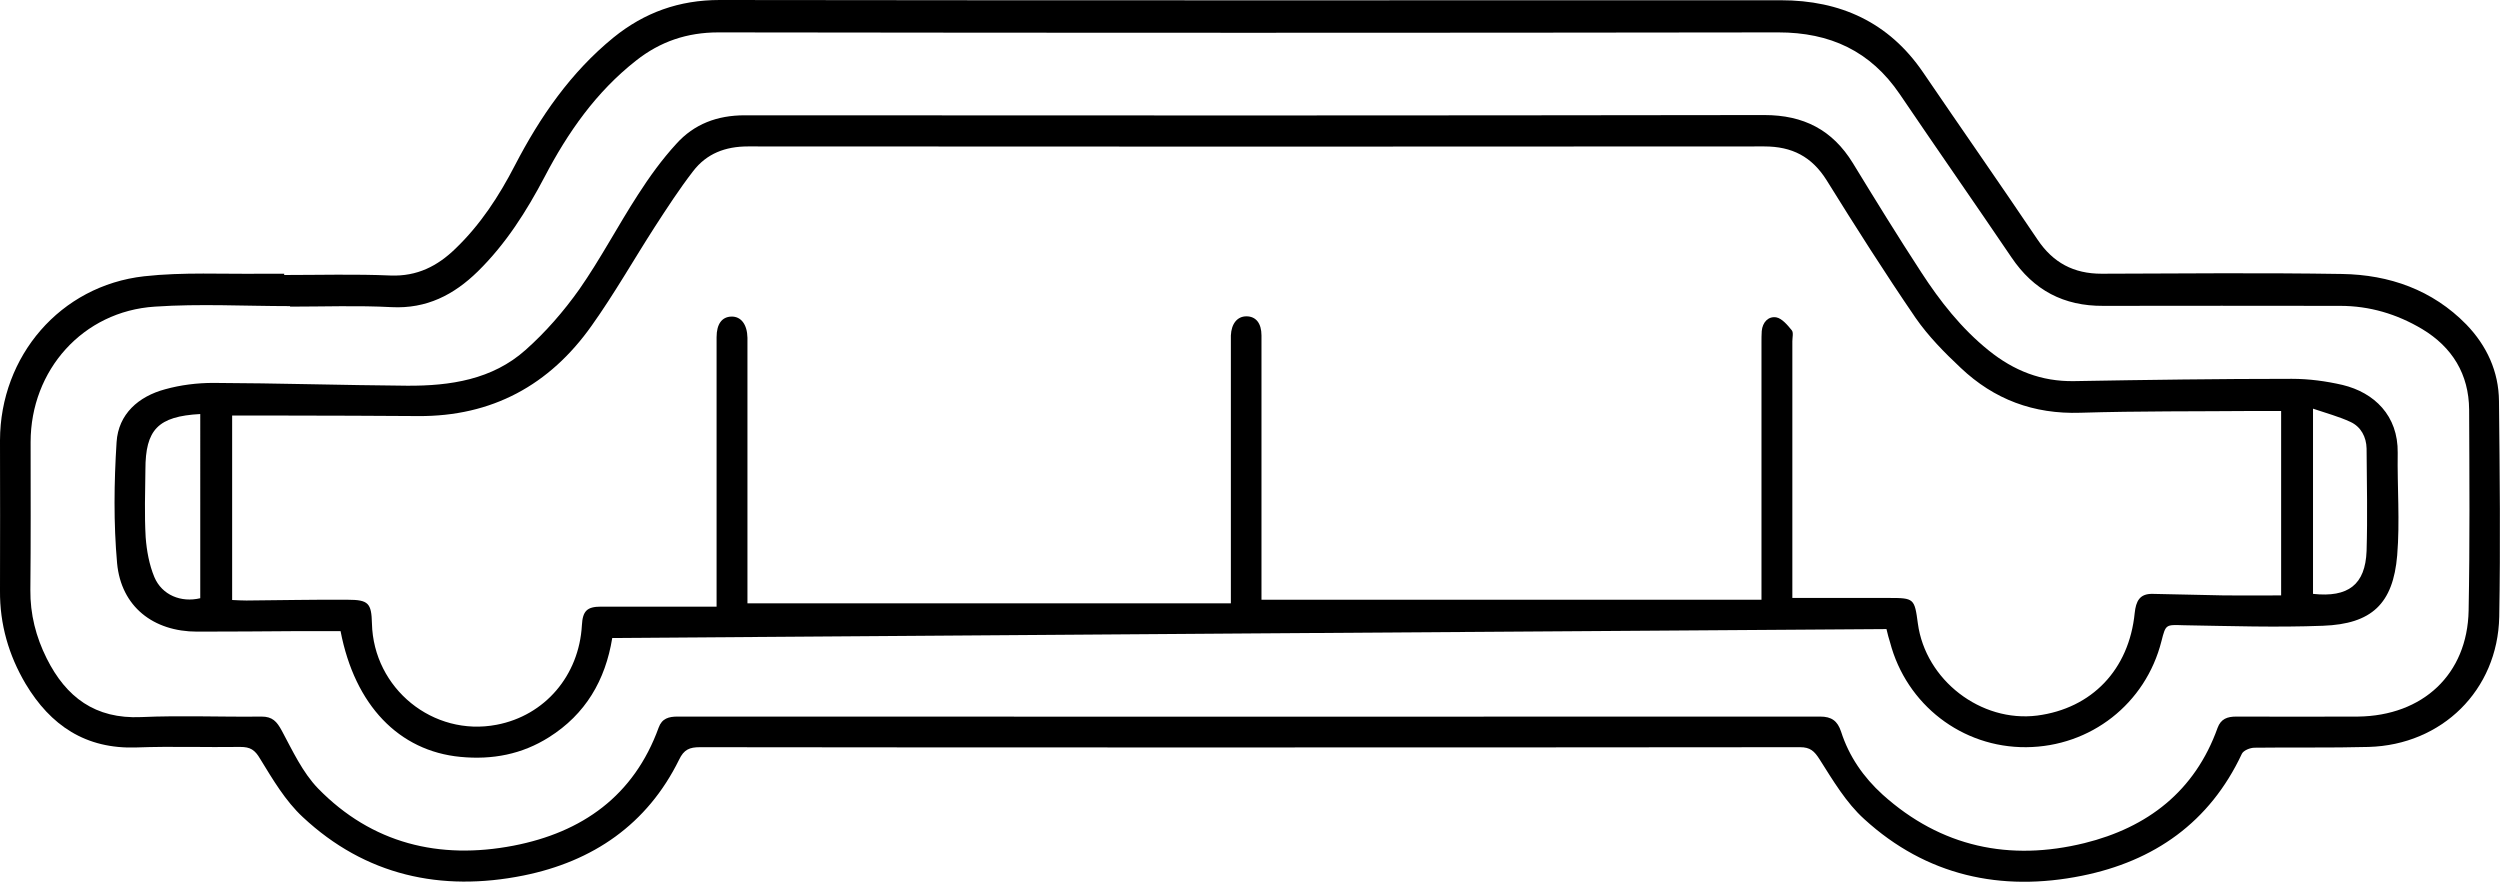
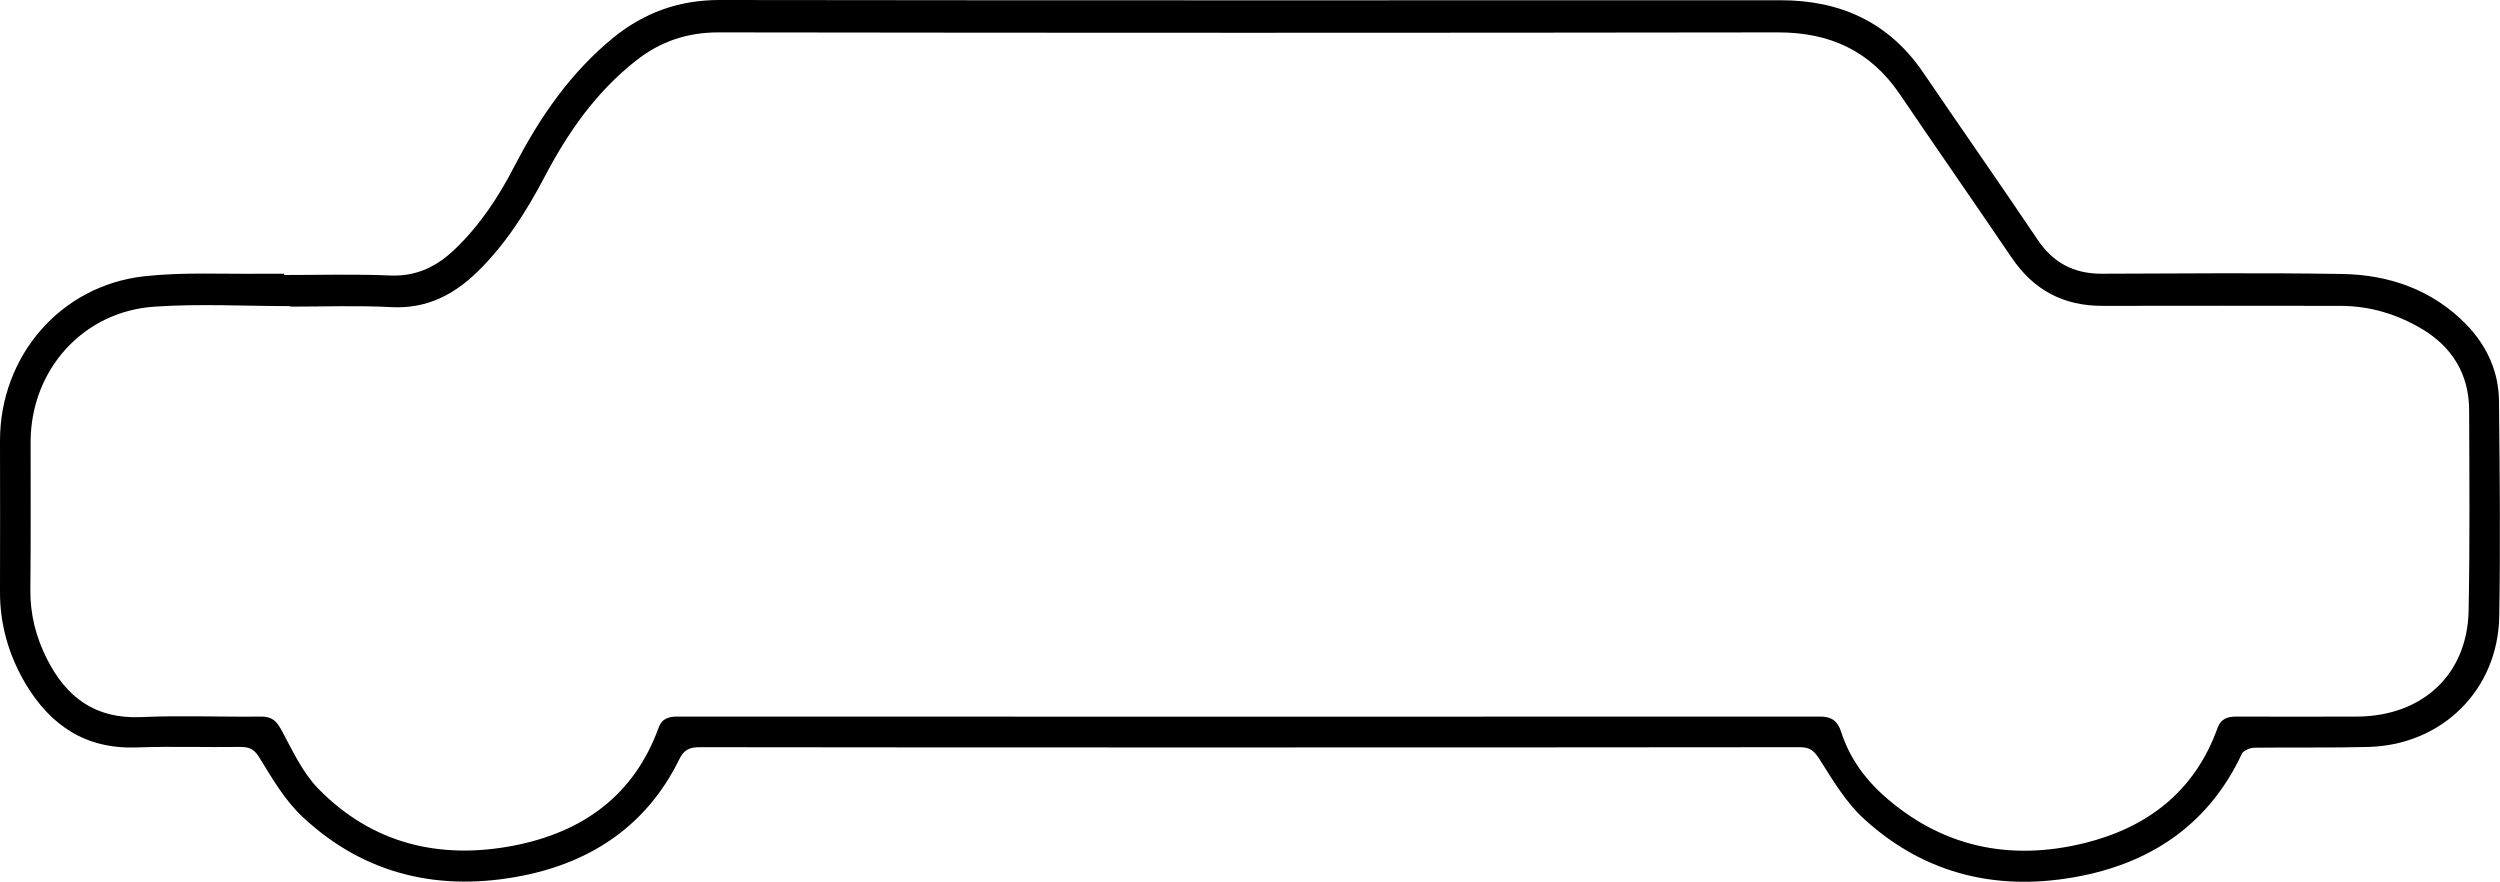
<svg xmlns="http://www.w3.org/2000/svg" version="1.1" id="Layer_1" x="0px" y="0px" viewBox="0 0 980 345.7" style="enable-background:new 0 0 980 345.7;" xml:space="preserve">
  <g>
    <path d="M979.6,157.2c-0.1-11.6-4.8-21.7-12.8-30c-13.3-13.6-30.2-19.5-48.7-19.8c-31.4-0.5-62.9-0.2-94.3-0.1   c-10.9,0-19-4.3-25.1-13.4c-14.8-22-30-43.7-44.9-65.6C740.4,8.7,721.4,0.1,698.1,0.1c-138.7,0-277.4,0.1-416-0.1   c-15.9,0-29.5,4.9-41.6,14.7c-16.8,13.7-28.8,31.1-38.7,50.2c-6.2,12-13.5,23.2-23.3,32.6c-7,6.8-15,10.9-25.4,10.5   c-13.9-0.6-27.8-0.2-41.7-0.2v-0.5c-2.8,0-5.6,0-8.4,0c-15.5,0.2-31.2-0.7-46.5,1C23.6,112,0.1,139.6,0,172.6c0,19.7,0.1,39.3,0,59   c-0.1,13.1,3.4,25.2,10,36.4c9.8,16.4,23.6,25.7,43.5,25c13.6-0.5,27.2,0,40.7-0.2c3.9,0,5.7,1.1,7.8,4.7c4.9,8,9.9,16.5,16.7,22.8   c24.5,22.9,54.2,29.4,86.5,22.9c27.2-5.5,48.5-20,61-45.4c1.9-4,4.1-4.9,8.2-4.9c64.2,0.1,128.4,0.1,192.5,0.1   c79.6,0,159.1,0,238.7-0.1c4,0,5.6,1.5,7.7,4.8c5.2,8.2,10.4,17,17.5,23.4c24.3,22.2,53.6,28.6,85.3,22.2   c28.3-5.7,50.1-20.9,62.7-47.8c0.6-1.3,3.2-2.4,5-2.4c14.9-0.2,29.8,0.1,44.7-0.3c28.7-0.8,50.6-22.2,51.2-51   C980.2,213.5,979.9,185.4,979.6,157.2z M967.7,239.4c-0.5,24.9-17.9,41.2-43.4,41.5c-15.9,0.1-31.8,0-47.7,0c-3.5,0-6,0.9-7.3,4.4   c-8.9,24.9-27.5,39.1-52.2,45.2c-29.3,7.2-56.2,1.6-79.1-19c-7.5-6.8-13.2-15-16.3-24.7c-1.4-4.2-3.7-5.9-8.2-5.9   c-149.3,0.1-298.6,0-447.9,0c-3.4,0-6.1,0.7-7.4,4.3c-9.7,26.8-30,41.1-56.9,46.3c-29.1,5.6-55.5-0.8-76.6-22.4   c-6.1-6.3-10-14.8-14.2-22.6c-2-3.7-3.7-5.6-8-5.6c-15.7,0.2-31.5-0.5-47.2,0.2c-18,0.8-29.4-7.8-37-23c-4.2-8.4-6.5-17.3-6.4-26.9   c0.2-19.3,0.1-38.6,0.1-57.9c0-28.2,20.5-51.3,48.7-53.1c17.6-1.2,35.3-0.2,53-0.2v0.2c13.3,0,26.6-0.5,39.8,0.2   c13.7,0.7,24.4-4.8,33.8-14c11-10.8,19.1-23.6,26.2-37.1c9.1-17.4,20.2-33.3,35.9-45.6c9.4-7.4,19.9-11,32.2-11   c138.5,0.2,277,0.2,415.5,0c20.3,0,36.1,7.3,47.6,24.2c14.5,21.4,29.3,42.6,43.8,64c8.7,12.9,20.5,19.1,36,19   c30.9-0.1,61.9,0,92.8,0c11.6,0,22.3,3.2,32.2,9.1c11.8,7.1,18.3,17.7,18.4,31.6C968,186.7,968.2,213,967.7,239.4z" />
-     <path d="M939.9,177.5c0.2-14.6-9.2-23.6-21.6-26.6c-6.5-1.5-13.2-2.4-19.9-2.4c-28.5,0-57,0.4-85.4,0.9c-12.8,0.2-23.6-4.1-33.4-12   c-10.7-8.6-19.1-19.3-26.5-30.7c-9.2-14.1-18-28.4-26.8-42.8c-8-13-19.3-18.8-34.7-18.8c-133.2,0.2-266.5,0.2-399.7,0.1   c-10.7,0-19.8,3.4-26.8,11.2c-5.6,6.1-10.5,12.9-15,19.9c-7.9,12.2-14.7,25.2-23,37.1c-6.1,8.6-13.2,16.8-21.1,23.8   c-13,11.6-29.5,14.1-46.4,14c-25.4-0.2-50.7-1-76-1.1c-6.3,0-12.8,0.8-18.9,2.5c-10.4,2.8-18.3,9.7-19,20.7   c-1,15.8-1.2,31.8,0.2,47.5c1.6,17,14.2,26.8,31.4,26.8c13.1,0,26.2-0.1,39.3-0.2h16.9c5.6,29.1,22.9,47,47,49.3   c12.5,1.2,24.1-1,34.7-7.7c14.3-9,22.1-22.3,24.8-38.9c166.6-1.2,332.9-2.4,499.5-3.5c0.5,2.1,0.9,3.7,1.4,5.2   c6.4,24.4,28.2,41.3,53.4,41.1s46.8-17,53-41.6c1.7-6.7,1.7-6.4,8.8-6.2c18.2,0.3,36.3,0.9,54.5,0.2c19.1-0.7,27.5-8.6,29.1-27.6   C940.8,204.4,939.7,190.9,939.9,177.5z M78.5,234.5c-7.5,1.8-15-1.2-18-8.3c-2-4.8-3-10.3-3.4-15.6c-0.5-8.8-0.2-17.7-0.1-26.5   c0-15.7,4.9-20.9,21.5-21.8V234.5z M894.1,233.4c-7.4,0-14.9,0.1-22.3,0c-9.3-0.2-18.6-0.4-28-0.6c-5.1-0.1-6.5,2.9-7,7.5   c-2.2,22.2-16.8,37.4-38.2,40.2c-22.1,2.8-43.8-13.9-46.8-36.1c-1.3-9.8-1.5-10-11.3-10h-37.9V133.8c0-1.5,0.5-3.4-0.2-4.3   c-1.7-2.1-3.9-4.7-6.1-5.1c-3.1-0.5-5.4,1.9-5.7,5.4c-0.1,1.5-0.1,3-0.1,4.4v100.9h-196V131.5c0-4.8-2.2-7.5-5.9-7.5   c-3.6,0-5.9,2.9-6.1,7.5c0,1.3,0,2.6,0,3.9v101.1H293V135.8c0-1.1,0-2.3,0-3.4c-0.1-5.2-2.5-8.4-6.3-8.3c-3.7,0.1-5.8,2.9-5.8,8.1   v105.6h-30.5c-4.9,0-9.8,0-14.8,0c-5.5,0-7.2,1.7-7.5,7.3c-1.1,19.7-14.5,35.4-33.4,39c-24.9,4.8-48.3-14.2-48.9-39.7   c-0.2-7.9-1.3-9.3-9.5-9.3c-13.2-0.1-26.5,0.2-39.7,0.3c-1.8,0-3.5-0.1-5.6-0.2v-72.3c7.1,0,14.3,0,21.4,0   c17.2,0,34.4,0.1,51.5,0.2c28.9,0.2,51.5-12.1,68-35.4c8.9-12.5,16.5-25.9,24.8-38.8c4.8-7.4,9.6-14.8,15-21.8   c5.3-6.9,12.6-9.7,21.5-9.7c132.8,0.1,265.6,0.1,398.4,0c10.9,0,18.6,4,24.4,13.2c11.3,18.2,22.8,36.3,34.9,54   c5,7.2,11.3,13.6,17.7,19.6c13.1,12.4,28.6,18.2,46.9,17.6c22.9-0.7,45.9-0.5,68.8-0.7h9.9v72.3H894.1z M927.7,216   c-0.5,13.2-7.2,18.3-21,16.8v-72.6c5.3,1.8,10.2,3.1,14.7,5.2c4.1,1.9,6.2,5.9,6.3,10.4C927.8,189.2,928.1,202.6,927.7,216z" />
  </g>
</svg>